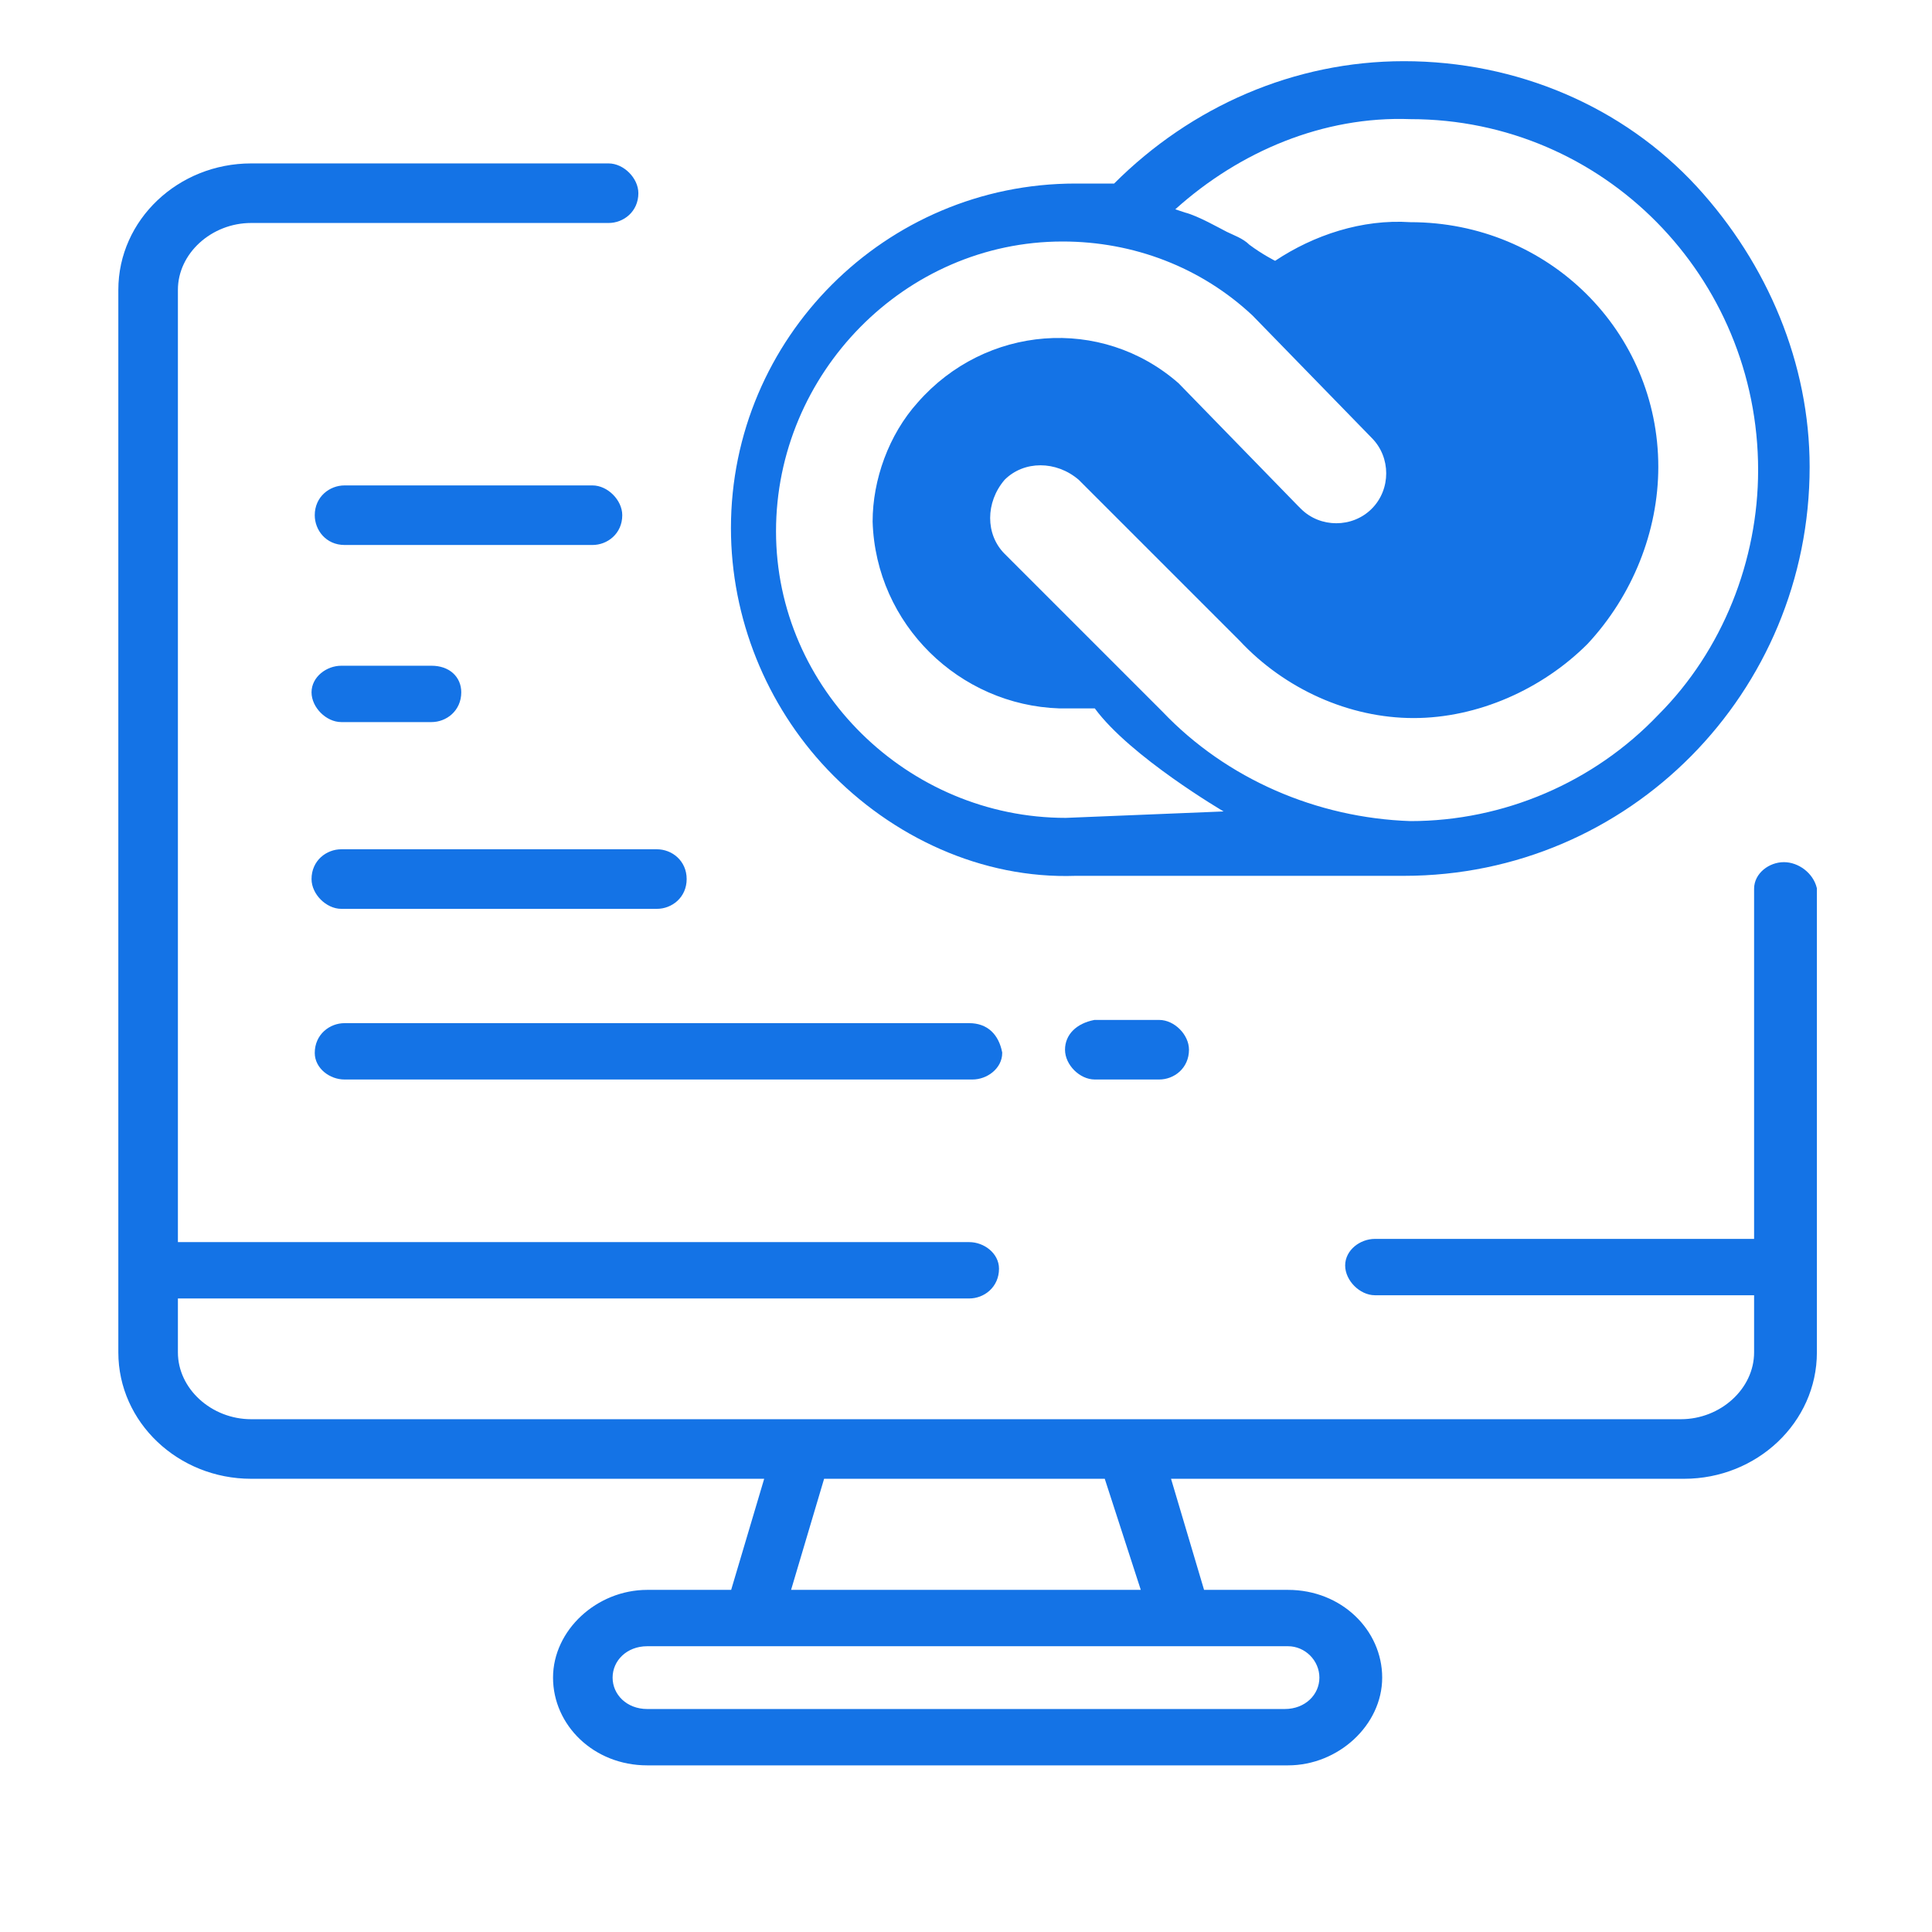
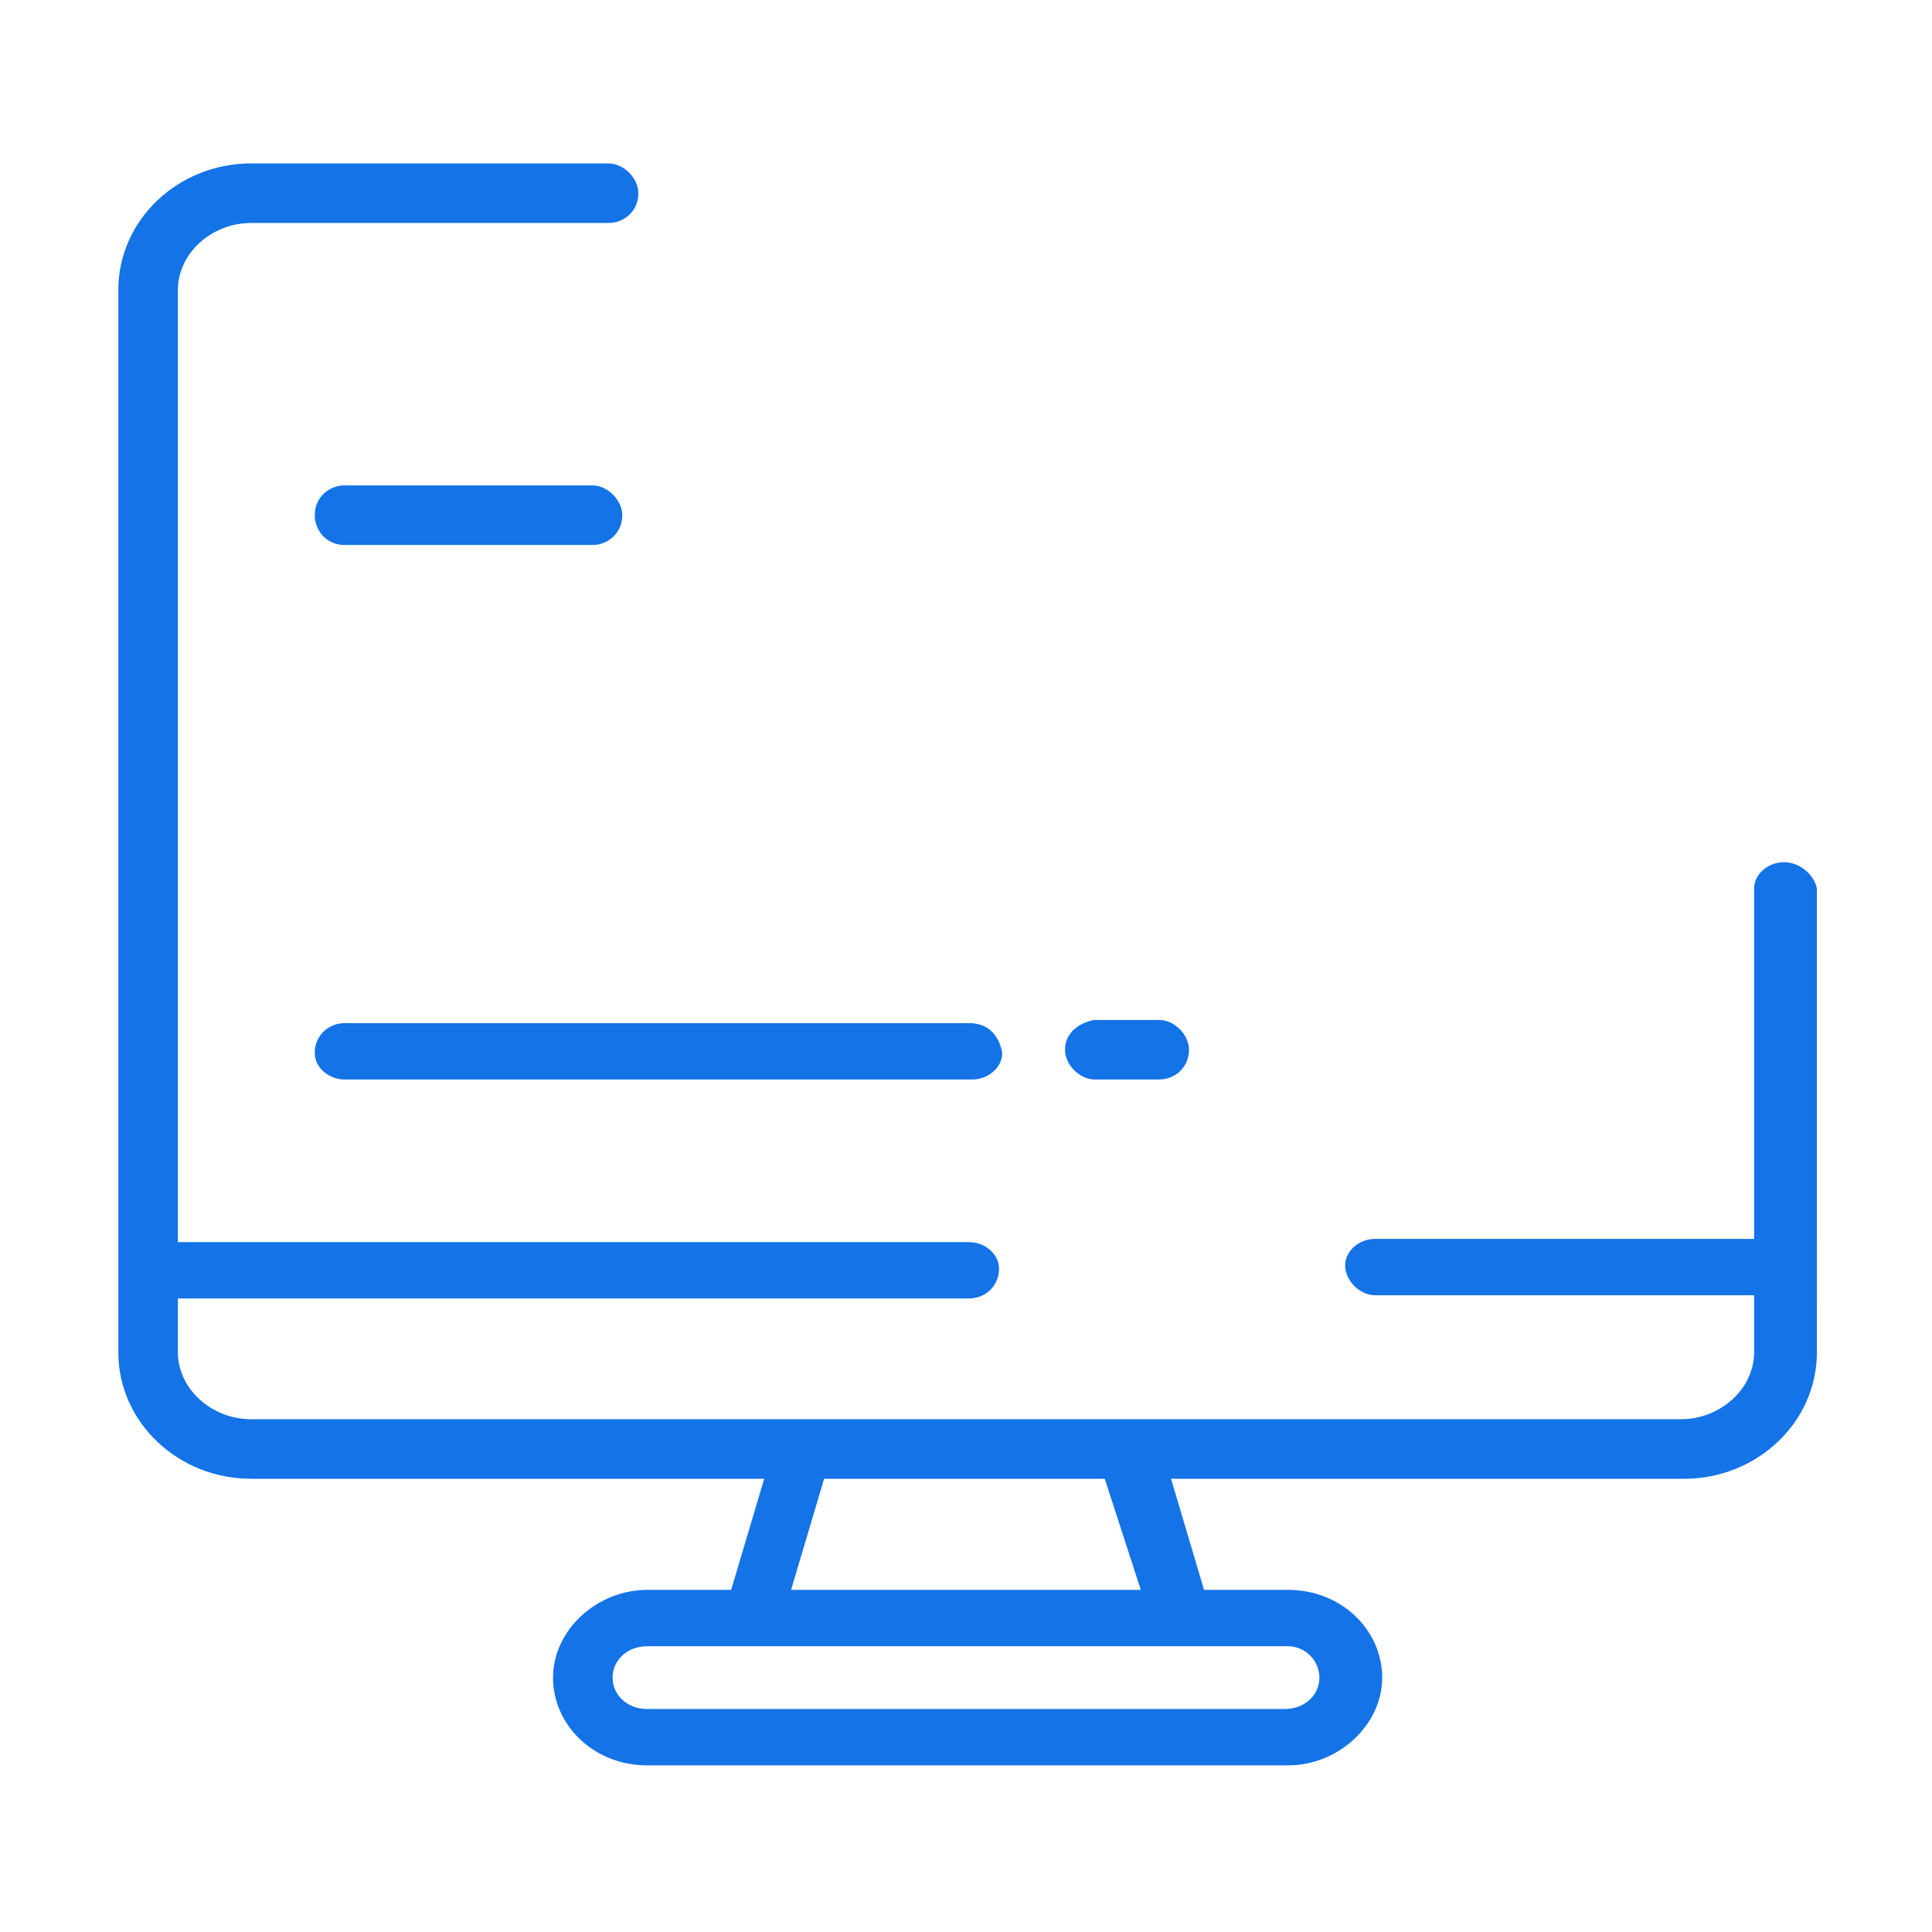
<svg xmlns="http://www.w3.org/2000/svg" version="1.1" id="Layer_2_1_" x="0px" y="0px" viewBox="0 0 60 60" style="enable-background:new 0 0 60 60;" xml:space="preserve">
  <style type="text/css">
	.st0{fill:#1473E6;}
	.st1{fill:#1473E6;stroke:#1473E6;stroke-width:0.25;stroke-miterlimit:10;}
</style>
-   <path class="st0" d="M43.6,1.9c-3.4,0-6.6,1.4-9,3.8c-0.4,0-0.8,0-1.2,0c-5.9,0-10.7,4.8-10.7,10.7c0,2.8,1.1,5.5,3,7.5  c2,2.1,4.8,3.4,7.7,3.3h10.2c7,0,12.6-5.7,12.6-12.7c0-3.2-1.3-6.3-3.5-8.7C50.4,3.3,47.1,1.9,43.6,1.9z M33.1,25.4  c-4.9,0-9-4-9-8.9c0-4.9,4-9,8.9-9c2.2,0,4.3,0.8,5.9,2.3l0,0l3.7,3.8c0.6,0.6,0.6,1.6,0,2.2c-0.6,0.6-1.6,0.6-2.2,0  c0,0,0,0-0.1-0.1l-3.7-3.8c-2.4-2.1-6-1.8-8.1,0.6c-0.9,1-1.4,2.4-1.4,3.7c0.1,3.2,2.7,5.7,5.8,5.8H34c1.1,1.5,4,3.2,4,3.2  L33.1,25.4z M51.5,22.2L51.5,22.2c-2,2.1-4.8,3.3-7.7,3.3c-2.9-0.1-5.7-1.3-7.7-3.4l-4.9-4.9c-0.6-0.6-0.6-1.6,0-2.3  c0.6-0.6,1.6-0.6,2.3,0c0,0,0,0,0.1,0.1l4.9,4.9c1.4,1.5,3.4,2.4,5.4,2.4c2,0,4-0.9,5.4-2.3c1.4-1.5,2.2-3.5,2.2-5.5  c0-4.2-3.4-7.6-7.7-7.6c-1.5-0.1-3,0.4-4.2,1.2c0,0-0.4-0.2-0.8-0.5c-0.2-0.2-0.5-0.3-0.7-0.4c-0.2-0.1-0.9-0.5-1.3-0.6l-0.3-0.1  c2-1.8,4.6-2.9,7.3-2.8c6,0,10.8,4.9,10.8,10.9C54.6,17.4,53.5,20.2,51.5,22.2z" />
  <g>
    <path class="st1" d="M194.3-43.4h-31.8c-0.4,0-0.8,0.3-0.8,0.8v10.4h-11.9c-0.4,0-0.8,0.3-0.8,0.8v17.1c0,0.4,0.4,0.8,0.8,0.8h18.9   l6.9,5c0.1,0.1,0.3,0.2,0.5,0.2c0.1,0,0.2,0,0.4-0.1c0.3-0.1,0.4-0.4,0.4-0.7v-4.4h4.7c0.4,0,0.8-0.3,0.8-0.8v-10.4h11.9   c0.4,0,0.8-0.3,0.8-0.8v-17.1C195.1-43.1,194.8-43.4,194.3-43.4z M180.8-15.1h-4.7c-0.4,0-0.8,0.3-0.8,0.7v3.6l-5.9-4.2   c-0.1-0.1-0.3-0.1-0.5-0.1h-18.4v-15.7h11.1v5.3c0,0.4,0.4,0.8,0.8,0.8h4.7v4.4c0,0.3,0.2,0.6,0.4,0.7c0.1,0.1,0.2,0.1,0.3,0.1   c0.2,0,0.3-0.1,0.5-0.2l6.9-5h5.4V-15.1z M193.5-26.3h-18.4c-0.2,0-0.3,0-0.5,0.1l-5.9,4.2v-3.6c0-0.4-0.4-0.7-0.8-0.7h-4.7v-15.7   h30.2V-26.3z" />
  </g>
  <g>
    <g>
      <path class="st1" d="M55.4,26.9c-0.4,0-0.8,0.3-0.8,0.7v11H42.7c-0.4,0-0.8,0.3-0.8,0.7c0,0.4,0.4,0.8,0.8,0.8h11.9V42    c0,1.2-1.1,2.2-2.4,2.2H35.1H24.9H7.8c-1.3,0-2.4-1-2.4-2.2v-1.8h24.7c0.4,0,0.8-0.3,0.8-0.8c0-0.4-0.4-0.7-0.8-0.7H5.4V9    c0-1.2,1.1-2.2,2.4-2.2h11.1c0.4,0,0.8-0.3,0.8-0.8c0-0.4-0.4-0.8-0.8-0.8H7.8c-2.2,0-4,1.7-4,3.8v33c0,2.1,1.8,3.8,4,3.8h16.1    l-1.1,3.7h-2.7c-1.5,0-2.8,1.2-2.8,2.6c0,1.4,1.2,2.6,2.8,2.6h19.9c1.5,0,2.8-1.2,2.8-2.6c0-1.4-1.2-2.6-2.8-2.6h-2.7l-1.1-3.7    h16.1c2.2,0,4-1.7,4-3.8V27.6C56.2,27.2,55.8,26.9,55.4,26.9z M41.1,52.1c0,0.6-0.5,1.1-1.2,1.1H20.1c-0.7,0-1.2-0.5-1.2-1.1    c0-0.6,0.5-1.1,1.2-1.1h3.3h13.3h3.3C40.6,51,41.1,51.5,41.1,52.1z M35.6,49.5H24.4l1.1-3.7h8.9L35.6,49.5z" />
    </g>
    <g>
-       <path class="st1" d="M13.4,20.8h-2.8c-0.4,0-0.8,0.3-0.8,0.7c0,0.4,0.4,0.8,0.8,0.8h2.8c0.4,0,0.8-0.3,0.8-0.8    C14.2,21.1,13.9,20.8,13.4,20.8z" />
-     </g>
+       </g>
    <g>
      <path class="st1" d="M10.7,16.8h7.7c0.4,0,0.8-0.3,0.8-0.8c0-0.4-0.4-0.8-0.8-0.8h-7.7c-0.4,0-0.8,0.3-0.8,0.8    C9.9,16.4,10.2,16.8,10.7,16.8z" />
    </g>
    <g>
      <path class="st1" d="M30.1,31.9H10.7c-0.4,0-0.8,0.3-0.8,0.8c0,0.4,0.4,0.7,0.8,0.7h19.5c0.4,0,0.8-0.3,0.8-0.7    C30.9,32.2,30.6,31.9,30.1,31.9z" />
    </g>
    <g>
-       <path class="st1" d="M20.4,26.5h-9.8c-0.4,0-0.8,0.3-0.8,0.8c0,0.4,0.4,0.8,0.8,0.8h9.8c0.4,0,0.8-0.3,0.8-0.8    C21.2,26.8,20.8,26.5,20.4,26.5z" />
-     </g>
+       </g>
    <g>
      <path class="st1" d="M33.2,32.6c0,0.4,0.4,0.8,0.8,0.8h2c0.4,0,0.8-0.3,0.8-0.8c0-0.4-0.4-0.8-0.8-0.8h-2    C33.5,31.9,33.2,32.2,33.2,32.6z" />
    </g>
  </g>
</svg>